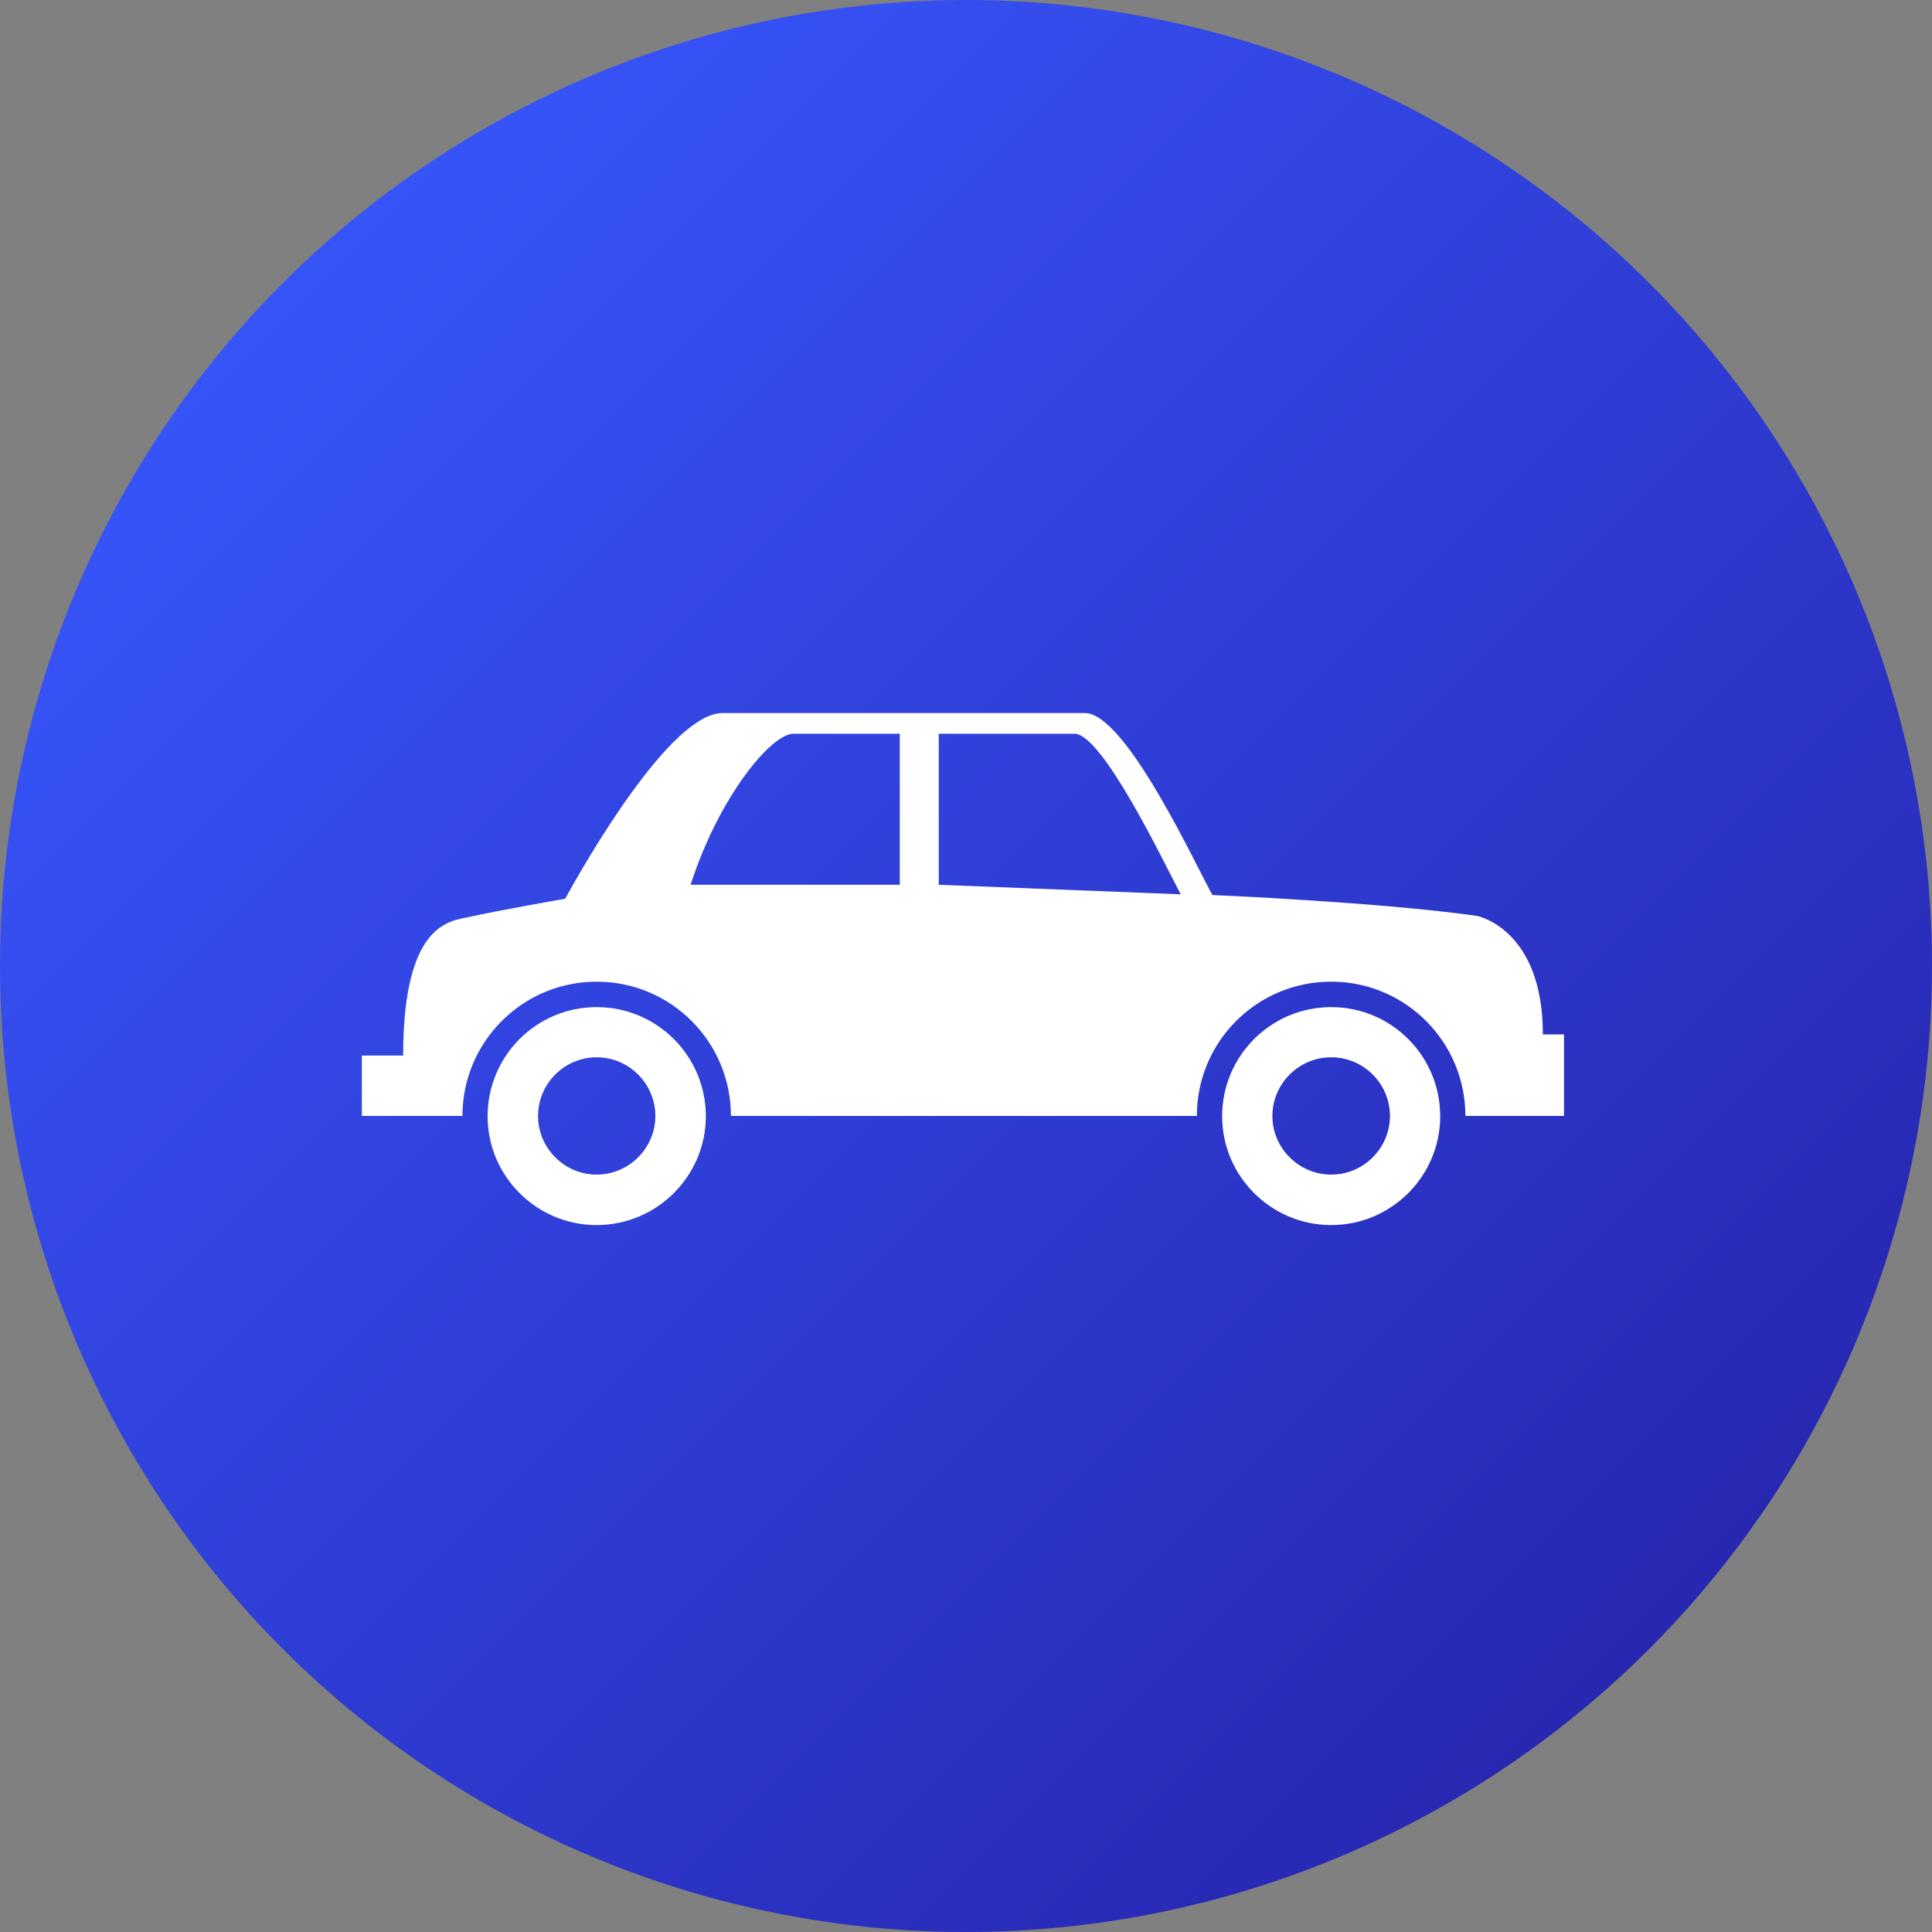
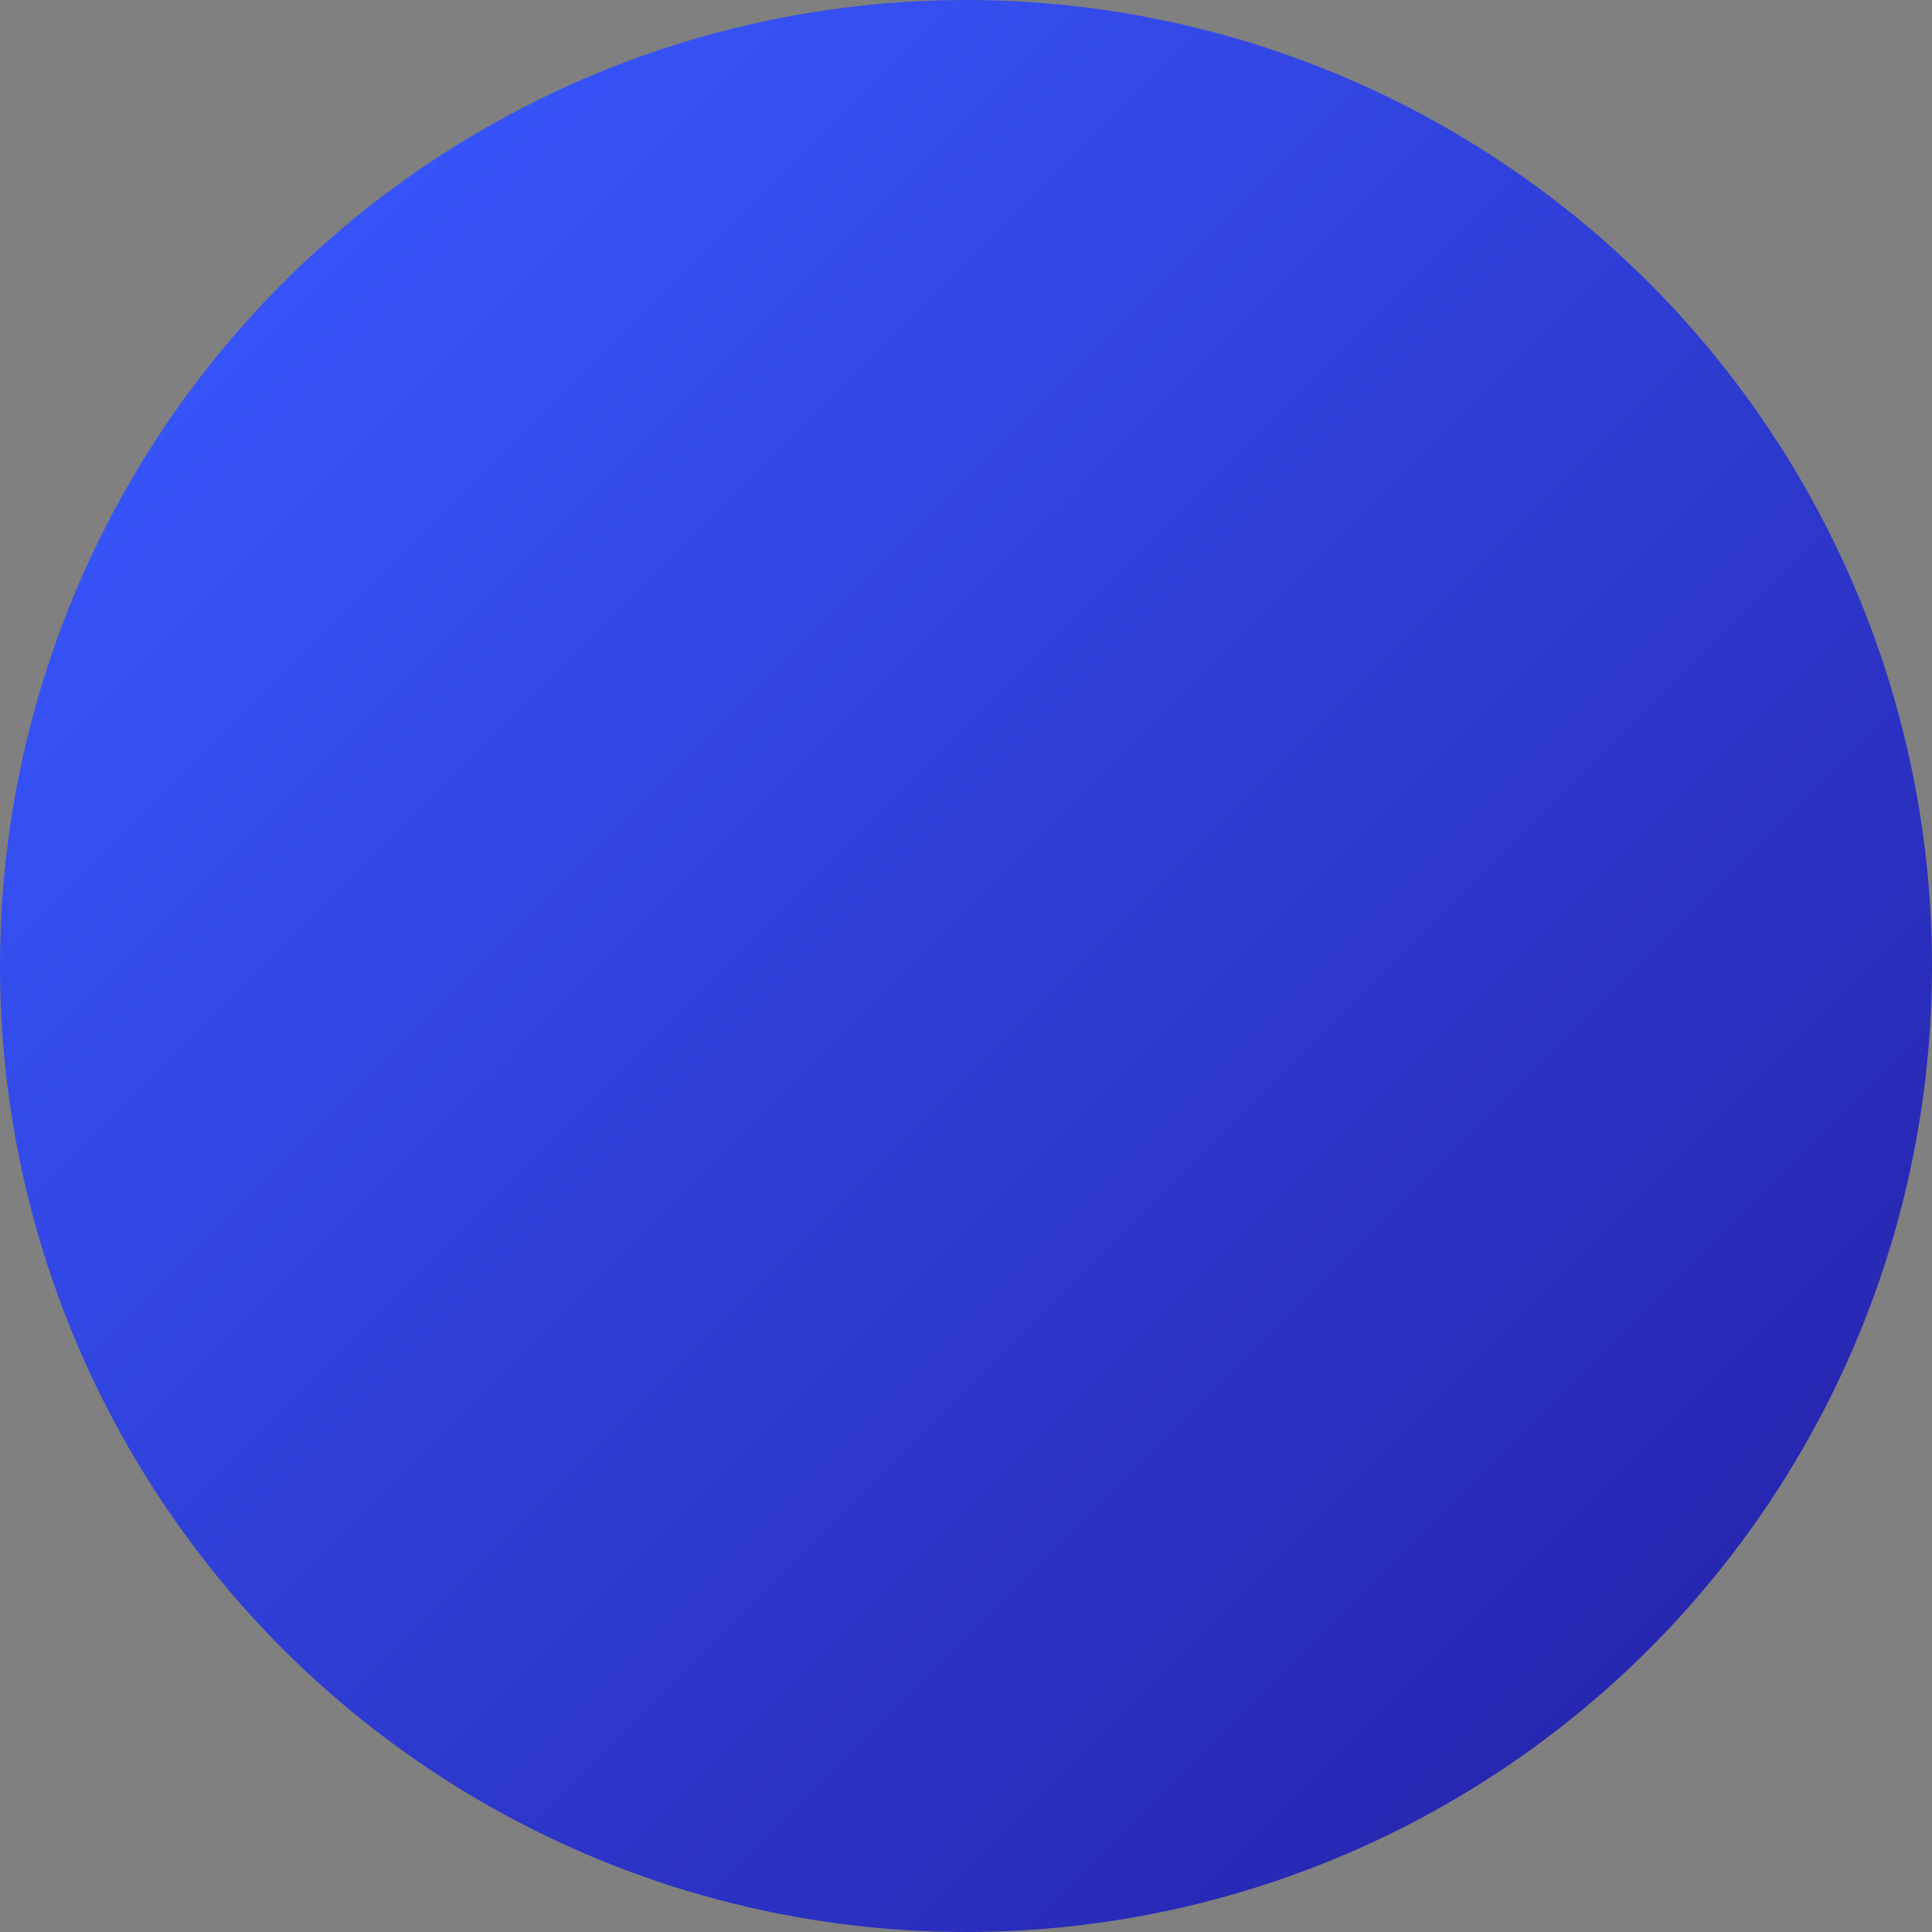
<svg xmlns="http://www.w3.org/2000/svg" width="315" height="315" viewBox="0 0 315 315" fill="none">
  <rect x="0" y="0" width="315" height="315" fill="#808080" stroke="none" />
  <circle cx="157.5" cy="157.5" r="157.5" fill="url(#paint0_linear_6_572)" />
-   <path d="M97.275 199.74C87.475 199.74 79.501 191.751 79.501 182.005C79.501 172.153 87.475 164.203 97.275 164.203C107.101 164.203 115.082 172.153 115.082 182.005C115.082 191.749 107.101 199.74 97.275 199.74ZM97.275 172.382C92.031 172.382 87.724 176.694 87.724 181.951C87.724 187.197 92.031 191.51 97.275 191.51C102.551 191.51 106.852 187.197 106.852 181.951C106.852 176.694 102.551 172.382 97.275 172.382ZM217.052 199.74C207.227 199.74 199.263 191.751 199.263 182.005C199.263 172.153 207.225 164.203 217.052 164.203C226.853 164.203 234.815 172.153 234.815 182.005C234.815 191.749 226.85 199.74 217.052 199.74ZM217.052 172.382C211.769 172.382 207.454 176.694 207.454 181.951C207.454 187.197 211.769 191.51 217.052 191.51C222.323 191.51 226.624 187.197 226.624 181.951C226.624 176.694 222.321 172.382 217.052 172.382ZM251.555 168.653C251.555 151.376 240.798 149.328 240.798 149.328C224.963 147.081 197.683 145.928 197.683 145.928C195.179 141.576 183.619 116.26 176.884 116.26C174.639 116.26 126.347 116.26 117.803 116.26C109.247 116.26 95.213 140.962 92.142 146.534C92.142 146.534 81.398 148.402 76.331 149.538C73.517 150.191 65.732 150.336 65.732 172.098H59V181.948H75.397C75.397 169.853 85.21 160.053 97.275 160.053C109.385 160.053 119.173 169.853 119.173 181.948H195.14C195.14 169.853 204.916 160.053 217.052 160.053C229.122 160.053 238.923 169.853 238.923 181.948H255V168.651L251.555 168.653ZM146.702 144.257H112.601C117.214 129.888 125.758 119.629 129.36 119.629C133.897 119.629 146.702 119.629 146.702 119.629V144.257ZM153.057 144.257V119.629C153.057 119.629 170.655 119.629 175.172 119.629C179.74 119.629 189.694 140.479 192.501 145.812L153.057 144.257Z" fill="white" />
  <defs>
    <linearGradient id="paint0_linear_6_572" x1="27.027" y1="27.027" x2="287.973" y2="287.973" gradientUnits="userSpaceOnUse">
      <stop stop-color="#3858FF" />
      <stop offset="1" stop-color="#2623AB" />
    </linearGradient>
  </defs>
</svg>